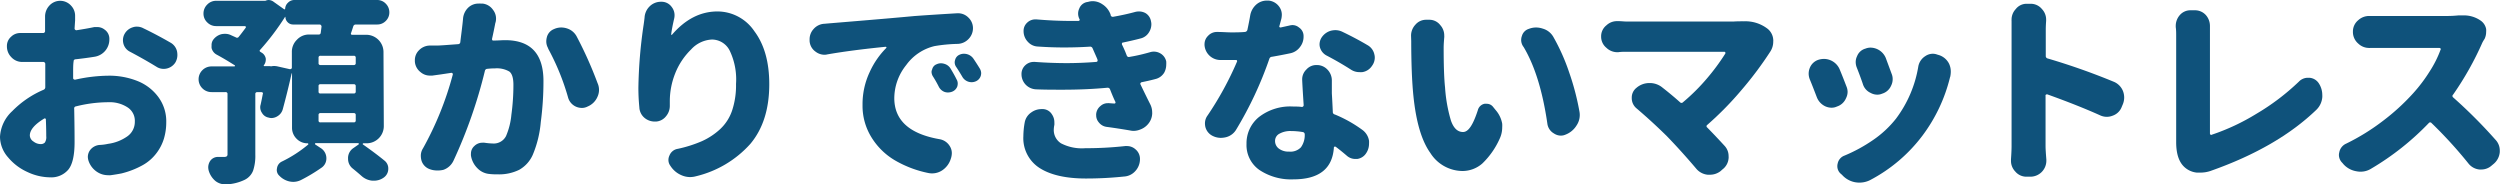
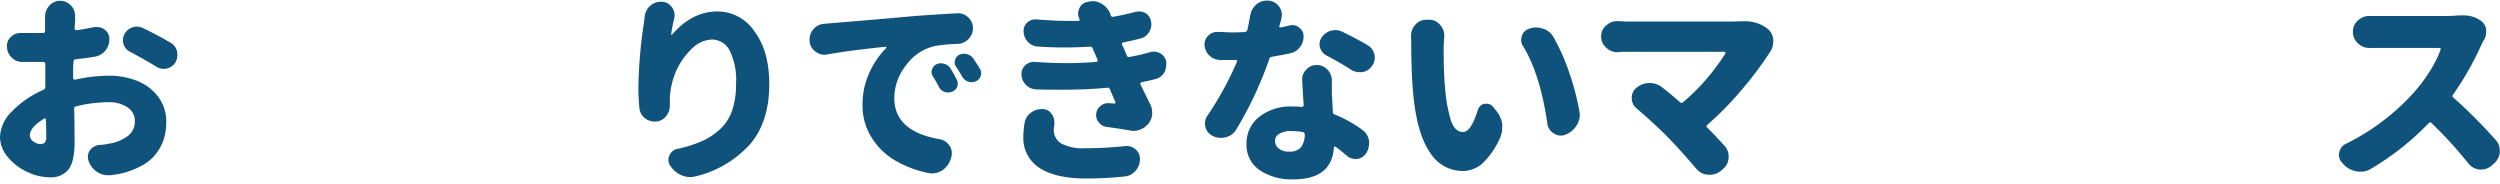
<svg xmlns="http://www.w3.org/2000/svg" viewBox="0 0 469.31 34.62">
  <defs>
    <style>.cls-1{fill:#0f527b;}</style>
  </defs>
  <title>guide3-title</title>
  <g id="レイヤー_2" data-name="レイヤー 2">
    <g id="レイヤー_2-2" data-name="レイヤー 2">
      <path class="cls-1" d="M13.73,13.58v1.08a.25.25,0,0,0,.11.22.47.47,0,0,0,.26.08,29.46,29.46,0,0,1,6.27-.75,14.29,14.29,0,0,1,5.44,1,8.94,8.94,0,0,1,3.91,3,7.64,7.64,0,0,1,1.49,4.7A10.79,10.79,0,0,1,30.78,26a8.61,8.61,0,0,1-1.37,2.7A8.25,8.25,0,0,1,26.79,31a15.92,15.92,0,0,1-4,1.56c-.62.12-1.28.23-2,.33a3,3,0,0,1-.52,0,3.68,3.68,0,0,1-2-.59,4,4,0,0,1-1.64-2.08,2.58,2.58,0,0,1-.14-.78,2.17,2.17,0,0,1,.4-1.23,2.47,2.47,0,0,1,1.82-1A9.18,9.18,0,0,0,20.3,27a8.11,8.11,0,0,0,3.64-1.43,3.31,3.31,0,0,0,1.37-2.73A3,3,0,0,0,24,20.19a6.12,6.12,0,0,0-3.65-1,25.06,25.06,0,0,0-6.09.78.37.37,0,0,0-.33.45C14,24,14,26.06,14,26.68q0,3.75-1.19,5.18a4.19,4.19,0,0,1-3.41,1.43,10.16,10.16,0,0,1-4.25-1A10.12,10.12,0,0,1,1.5,29.52,5.9,5.9,0,0,1,0,25.68a7.07,7.07,0,0,1,2.3-4.82,18.25,18.25,0,0,1,5.86-4,.52.52,0,0,0,.34-.52c0-.57,0-1.42,0-2.56V12a.36.36,0,0,0-.11-.26.33.33,0,0,0-.26-.11q-.45,0-1.26,0c-1.19,0-2.1,0-2.75,0a2.75,2.75,0,0,1-2-.9A2.85,2.85,0,0,1,1.3,8.65,2.26,2.26,0,0,1,2.08,6.9a2.42,2.42,0,0,1,1.74-.7H4c.69,0,1.6,0,2.71,0H8.09a.36.36,0,0,0,.37-.4V3.08a3,3,0,0,1,.78-2,2.75,2.75,0,0,1,4.12,0,2.73,2.73,0,0,1,.74,1.89v.3c0,.2,0,.38,0,.56L14,5.34a.3.3,0,0,0,.11.24.34.34,0,0,0,.23.1c1.16-.18,2.29-.37,3.37-.6l.56,0a2.2,2.2,0,0,1,1.37.48,2.09,2.09,0,0,1,.89,1.78,3.28,3.28,0,0,1-2.7,3.3c-1.09.18-2.31.34-3.64.49a.36.36,0,0,0-.37.4C13.74,12,13.73,12.67,13.73,13.58ZM7.61,27.05a1.08,1.08,0,0,0,.8-.28,1.81,1.81,0,0,0,.27-1.2c0-.32,0-1.37-.07-3.16a.17.17,0,0,0-.11-.16.19.19,0,0,0-.19,0c-1.8,1.09-2.71,2.15-2.71,3.19a1.4,1.4,0,0,0,.69,1.13A2.23,2.23,0,0,0,7.61,27.05ZM24.42,9.72a2.37,2.37,0,0,1-1.23-1.44,2.78,2.78,0,0,1-.11-.75,2.41,2.41,0,0,1,.3-1.15,2.62,2.62,0,0,1,1.56-1.26A2.24,2.24,0,0,1,25.72,5a2.58,2.58,0,0,1,1.18.3C28.73,6.18,30.42,7.09,32,8a2.51,2.51,0,0,1,1.23,1.63,3.56,3.56,0,0,1,.07.71,2.77,2.77,0,0,1-.37,1.37,2.59,2.59,0,0,1-2.19,1.22,2.46,2.46,0,0,1-1.37-.4Q27.08,11.13,24.42,9.72Z" />
-       <path class="cls-1" d="M72.05,23.68a3.23,3.23,0,0,1-3.23,3.22h-.59a.12.12,0,0,0-.13.1.1.1,0,0,0,.05.13q2.34,1.64,4,3a1.86,1.86,0,0,1,.74,1.52A2,2,0,0,1,72,33.36a3.1,3.1,0,0,1-1.78.56H69.9a3.46,3.46,0,0,1-2-.86c-.5-.44-1.05-.91-1.67-1.41a2.29,2.29,0,0,1-.89-1.85,2.24,2.24,0,0,1,1-2l1-.7a.11.11,0,0,0,0-.13c0-.06,0-.1-.09-.1H59.24c-.05,0-.08,0-.09.1a.17.17,0,0,0,0,.13l1,.66a2.26,2.26,0,0,1,1.12,2,2.09,2.09,0,0,1-1,1.78,31.45,31.45,0,0,1-3.78,2.26,3.28,3.28,0,0,1-1.45.34,3.68,3.68,0,0,1-.71-.08A3.74,3.74,0,0,1,52.45,33,1.44,1.44,0,0,1,52,31.58a1.62,1.62,0,0,1,.93-1.26,23.8,23.8,0,0,0,4.93-3.19.15.15,0,0,0-.11-.23,2.8,2.8,0,0,1-2.07-.85,2.87,2.87,0,0,1-.86-2.11V13.77s0,0,0,0h-.07q-.81,3.6-1.67,6.75a2.19,2.19,0,0,1-1,1.3,2.16,2.16,0,0,1-1.15.34,1.72,1.72,0,0,1-.48-.08,1.79,1.79,0,0,1-1.27-.89,1.85,1.85,0,0,1-.33-1.07,1.41,1.41,0,0,1,.07-.45c.13-.57.26-1.22.41-2a.28.28,0,0,0,0-.26.34.34,0,0,0-.24-.11H48.3a.33.33,0,0,0-.37.37v11.4a8.68,8.68,0,0,1-.43,3,3.2,3.2,0,0,1-1.58,1.69,8.88,8.88,0,0,1-3.34.85h-.26A3,3,0,0,1,40.47,34a4,4,0,0,1-1.3-2,2.59,2.59,0,0,1-.08-.63,2.23,2.23,0,0,1,.34-1.12A1.77,1.77,0,0,1,41,29.46h1a.94.94,0,0,0,.56-.11.47.47,0,0,0,.15-.4V17.66a.33.33,0,0,0-.37-.37H39.73a2.39,2.39,0,0,1-1.73-.7,2.39,2.39,0,0,1,0-3.42,2.39,2.39,0,0,1,1.73-.7H44a.11.11,0,0,0,.1-.08.13.13,0,0,0,0-.11c-1.17-.74-2.29-1.41-3.38-2a1.9,1.9,0,0,1-1-1.26,2.28,2.28,0,0,1,0-.45A1.7,1.7,0,0,1,40,7.5a2.76,2.76,0,0,1,1.56-1.08,3.23,3.23,0,0,1,.71-.07,2.5,2.5,0,0,1,1.11.26l.89.4a.39.39,0,0,0,.56-.11c.42-.52.85-1.09,1.3-1.7a.16.16,0,0,0,0-.19A.17.17,0,0,0,46,4.9H40.58a2.31,2.31,0,0,1-1.67-.69,2.24,2.24,0,0,1-.71-1.67A2.32,2.32,0,0,1,38.91.85a2.28,2.28,0,0,1,1.67-.7h9.24A1.54,1.54,0,0,1,50.41,0a1.66,1.66,0,0,1,1,.37l1.93,1.37a.16.16,0,0,0,.13,0,.08.08,0,0,0,.06-.09A1.62,1.62,0,0,1,54.07.5a1.64,1.64,0,0,1,1.2-.5H70.79a2.19,2.19,0,0,1,1.63.69,2.27,2.27,0,0,1,.67,1.63,2.21,2.21,0,0,1-.67,1.61,2.21,2.21,0,0,1-1.63.67h-4a.48.48,0,0,0-.48.37c-.22.69-.36,1.1-.41,1.23a.27.27,0,0,0,0,.24.23.23,0,0,0,.19.09h2.67a3.24,3.24,0,0,1,3.23,3.23ZM50.82,12.47a2.86,2.86,0,0,1,.63-.08,3.07,3.07,0,0,1,.67.08l2.3.52a.45.45,0,0,0,.26-.08.25.25,0,0,0,.11-.22V9.76a3.13,3.13,0,0,1,.93-2.28,3.09,3.09,0,0,1,2.3-1H59.8a.36.36,0,0,0,.41-.33L60.36,5a.41.41,0,0,0-.09-.26A.34.34,0,0,0,60,4.6H55a1.39,1.39,0,0,1-1-.43,1.39,1.39,0,0,1-.42-1,.07.07,0,0,0,0,0s-.05,0-.07,0a46,46,0,0,1-4.68,6.19.21.21,0,0,0,0,.34l.41.26A1.61,1.61,0,0,1,49.89,11a.92.92,0,0,1,0,.26,1.66,1.66,0,0,1-.37,1,.06.06,0,0,0,0,.09.1.1,0,0,0,.07.06h1.19Zm15.59-.26a.33.33,0,0,0,.37-.37v-1a.33.33,0,0,0-.37-.37H60.17a.33.33,0,0,0-.37.37v1a.33.33,0,0,0,.37.37Zm0,5.34a.33.33,0,0,0,.37-.37v-1a.33.33,0,0,0-.37-.37H60.17a.32.32,0,0,0-.37.37v1a.32.32,0,0,0,.37.37Zm0,5.42a.33.33,0,0,0,.37-.37v-1a.33.33,0,0,0-.37-.37H60.17a.33.33,0,0,0-.37.37v1a.32.32,0,0,0,.37.37Z" />
-       <path class="cls-1" d="M86.92,3.56a3.22,3.22,0,0,1,1-2.15A2.79,2.79,0,0,1,89.85.67a1.64,1.64,0,0,1,.38,0l.33,0a2.74,2.74,0,0,1,2,1.19,2.66,2.66,0,0,1,.56,1.63,3,3,0,0,1-.08.67,2.11,2.11,0,0,0-.11.45c-.15.76-.33,1.65-.56,2.67a.3.3,0,0,0,.06.26.17.17,0,0,0,.2.07c.85,0,1.58-.07,2.19-.07q7.2,0,7.2,7.68a58,58,0,0,1-.5,7.68A20.25,20.25,0,0,1,100,29.09a6,6,0,0,1-2.54,2.79,8.56,8.56,0,0,1-4,.85c-.47,0-1,0-1.56-.07a3.55,3.55,0,0,1-2.3-1.1,4.27,4.27,0,0,1-1.19-2.35,2.43,2.43,0,0,1,0-.38,1.88,1.88,0,0,1,.64-1.42,2.11,2.11,0,0,1,1.47-.62,3.32,3.32,0,0,1,.41,0,12.89,12.89,0,0,0,1.63.15A2.58,2.58,0,0,0,95,25.53a13.19,13.19,0,0,0,1-4,41.4,41.4,0,0,0,.38-5.61c0-1.28-.26-2.12-.78-2.5a4.69,4.69,0,0,0-2.71-.58c-.25,0-.71,0-1.38.08a.47.47,0,0,0-.48.37,90.75,90.75,0,0,1-5.9,16.88,3.28,3.28,0,0,1-1.89,1.71A4.49,4.49,0,0,1,82,32a3.83,3.83,0,0,1-1.37-.26,2.47,2.47,0,0,1-1.52-1.64,3.67,3.67,0,0,1-.11-.85,2.57,2.57,0,0,1,.41-1.41A60,60,0,0,0,85,14a.25.25,0,0,0-.06-.24.28.28,0,0,0-.2-.09l-2,.3-1.59.22a3.42,3.42,0,0,1-.45,0,2.66,2.66,0,0,1-1.74-.64,2.74,2.74,0,0,1-1.08-2v-.26a2.58,2.58,0,0,1,.74-1.82,2.89,2.89,0,0,1,2.08-.92l.59,0c.3,0,.54,0,.71,0,.62,0,1.94-.11,4-.26a.41.41,0,0,0,.41-.37C86.6,6.31,86.8,4.87,86.92,3.56Zm16,5.53a2.55,2.55,0,0,1-.37-1.33,3.12,3.12,0,0,1,.11-.78A2.21,2.21,0,0,1,104,5.46a3.26,3.26,0,0,1,1.34-.3,3.58,3.58,0,0,1,1.11.18,3.11,3.11,0,0,1,1.82,1.53,73.72,73.72,0,0,1,3.9,8.72,3.07,3.07,0,0,1,0,2.56A3.43,3.43,0,0,1,110.3,20a2.28,2.28,0,0,1-1.07.26,2.78,2.78,0,0,1-1.16-.26,2.67,2.67,0,0,1-1.44-1.74A44.71,44.71,0,0,0,102.88,9.09Z" />
      <path class="cls-1" d="M121,3.3a3.18,3.18,0,0,1,1-2.15,3,3,0,0,1,2.07-.82h.15a2.32,2.32,0,0,1,1.89,1,2.48,2.48,0,0,1,.52,1.52,2.83,2.83,0,0,1-.07.63c-.27,1.16-.46,2.14-.56,2.93a.07.07,0,0,0,0,.11s.1,0,.15,0q3.75-4.36,8.53-4.37a8.37,8.37,0,0,1,6.94,3.72q2.79,3.73,2.79,9.93,0,7-3.57,11.23a19.92,19.92,0,0,1-10.2,6.06,4.13,4.13,0,0,1-1.08.15,4,4,0,0,1-1.59-.33,4.55,4.55,0,0,1-2.12-1.78,1.83,1.83,0,0,1-.37-1.08,1.92,1.92,0,0,1,.19-.85,2,2,0,0,1,1.56-1.26,23.83,23.83,0,0,0,4.56-1.45,12.73,12.73,0,0,0,3.4-2.25,8.48,8.48,0,0,0,2.24-3.48,15,15,0,0,0,.74-5A12.51,12.51,0,0,0,137,9.54a3.75,3.75,0,0,0-3.32-2.12,5.64,5.64,0,0,0-3.94,1.86,12.89,12.89,0,0,0-3,4.52,14.15,14.15,0,0,0-1,5.16v.93a3,3,0,0,1-.71,1.93,2.59,2.59,0,0,1-1.89,1h-.22a3,3,0,0,1-1.9-.67,2.73,2.73,0,0,1-1-2q-.18-1.86-.18-3.6a88.4,88.4,0,0,1,1-12Q120.93,3.93,121,3.3Z" />
      <path class="cls-1" d="M155.32,10.21a2.4,2.4,0,0,1-.52.07,2.79,2.79,0,0,1-1.71-.59,2.63,2.63,0,0,1-1.11-2v-.3a2.83,2.83,0,0,1,.74-1.93,2.88,2.88,0,0,1,2.08-1l.78-.07,6.25-.52q5.78-.48,9.85-.86c2.3-.17,5-.34,8-.52h.18a2.68,2.68,0,0,1,1.9.78,2.74,2.74,0,0,1,.89,2,2.9,2.9,0,0,1-.86,2.08,2.93,2.93,0,0,1-2.07.89,29.64,29.64,0,0,0-4.27.41,9.16,9.16,0,0,0-5.33,3.56,10,10,0,0,0-2.24,6.2q0,6.24,8.5,7.72a2.77,2.77,0,0,1,1.89,1.26,2.45,2.45,0,0,1,.41,1.34,3.28,3.28,0,0,1-.12.85l-.07.22A4,4,0,0,1,176.84,32a3.43,3.43,0,0,1-1.85.55,3.56,3.56,0,0,1-.71-.07A20.52,20.52,0,0,1,168,30.1a12.78,12.78,0,0,1-4.41-4.33,11.18,11.18,0,0,1-1.67-6.06,14.15,14.15,0,0,1,1.35-6.2A15.41,15.41,0,0,1,166.38,9a.1.1,0,0,0,0-.15.15.15,0,0,0-.13-.07Q159.84,9.42,155.32,10.21Zm19.78,4.08a1.73,1.73,0,0,1-.23-.82A1.32,1.32,0,0,1,175,13a1.31,1.31,0,0,1,.81-.93,1.92,1.92,0,0,1,.82-.19,2.24,2.24,0,0,1,.67.11,2,2,0,0,1,1.15.89c.39.65.77,1.3,1.11,2a1.5,1.5,0,0,1,.23.78,2,2,0,0,1-.08.56,1.68,1.68,0,0,1-1,1,2.21,2.21,0,0,1-.75.14,1.91,1.91,0,0,1-.66-.11,2,2,0,0,1-1.08-1A20.86,20.86,0,0,0,175.1,14.29Zm4.38-1.75a1.49,1.49,0,0,1-.26-.85,1.31,1.31,0,0,1,.07-.41,1.43,1.43,0,0,1,.82-1,1.92,1.92,0,0,1,.85-.19,2.33,2.33,0,0,1,.59.08,2.14,2.14,0,0,1,1.19.85c.42.62.82,1.24,1.19,1.85a1.77,1.77,0,0,1,.26.86,1.93,1.93,0,0,1-.08.52,1.67,1.67,0,0,1-.89,1,2,2,0,0,1-.81.18,2,2,0,0,1-1.75-1C180.29,13.8,179.9,13.16,179.48,12.54Z" />
      <path class="cls-1" d="M215.89,9.8a2.37,2.37,0,0,1,.74-.11,2.43,2.43,0,0,1,1.19.33,2.27,2.27,0,0,1,1.11,1.52,4.64,4.64,0,0,1,0,.63,3.16,3.16,0,0,1-.37,1.45,2.64,2.64,0,0,1-1.67,1.22c-.74.2-1.61.4-2.6.6a.36.36,0,0,0-.19.16.23.23,0,0,0,0,.25c.72,1.5,1.33,2.74,1.82,3.71a3.31,3.31,0,0,1,.37,1.52,1.69,1.69,0,0,1,0,.33,3.19,3.19,0,0,1-.69,1.78,3.44,3.44,0,0,1-1.54,1.12,3.34,3.34,0,0,1-1.26.26,3.07,3.07,0,0,1-.67-.08c-1.41-.24-2.87-.47-4.38-.67a2.22,2.22,0,0,1-1.48-.85,2,2,0,0,1-.49-1.34,1.29,1.29,0,0,1,0-.25,2.17,2.17,0,0,1,.82-1.49,2,2,0,0,1,1.37-.52.54.54,0,0,1,.22,0l1,.07a.23.23,0,0,0,.19-.09.27.27,0,0,0,0-.24c-.25-.5-.59-1.28-1-2.34a.48.48,0,0,0-.52-.3q-4,.38-8.57.37c-1.56,0-3.17,0-4.82-.07a2.88,2.88,0,0,1-1.9-.85,2.83,2.83,0,0,1-.81-2,2.21,2.21,0,0,1,.67-1.63,2.32,2.32,0,0,1,1.63-.67h.18q3,.22,5.83.23c2,0,3.92-.08,5.75-.23a.28.28,0,0,0,.21-.15.44.44,0,0,0,0-.26l-.08-.22-.85-1.93a.48.48,0,0,0-.52-.3c-1.59.1-3.19.15-4.83.15s-3.3-.06-5-.18A2.62,2.62,0,0,1,193,7.9a2.88,2.88,0,0,1-.85-2.07,2.07,2.07,0,0,1,.66-1.56,2.18,2.18,0,0,1,1.52-.63h.23q3.3.28,6.23.29c.57,0,1.13,0,1.67,0a.23.23,0,0,0,.19-.11.2.2,0,0,0,0-.23,2.2,2.2,0,0,1-.26-1,2.24,2.24,0,0,1,.22-1A1.94,1.94,0,0,1,204.16.37l.3-.07a3,3,0,0,1,.67-.08,3.25,3.25,0,0,1,1.78.56,3.8,3.8,0,0,1,1.59,2,.13.13,0,0,0,0,.07.4.4,0,0,0,.48.3q2.26-.4,4.2-.93a3,3,0,0,1,.66-.07,2.52,2.52,0,0,1,1.23.33,2.2,2.2,0,0,1,1,1.52,2.32,2.32,0,0,1,.07.56,2.81,2.81,0,0,1-.44,1.49,2.53,2.53,0,0,1-1.64,1.18c-1.06.28-2.14.52-3.22.75a.21.21,0,0,0-.21.13.41.41,0,0,0,0,.27c.08.15.18.37.32.67l.28.63.29.74a.41.41,0,0,0,.52.26C213.44,10.45,214.7,10.14,215.89,9.8ZM192.36,23a2.89,2.89,0,0,1,1.23-1.89,3.25,3.25,0,0,1,1.93-.63,1.69,1.69,0,0,1,.33,0,2.06,2.06,0,0,1,1.63,1,2.58,2.58,0,0,1,.45,1.48,4.6,4.6,0,0,1,0,.49,4.57,4.57,0,0,0-.11.89,2.94,2.94,0,0,0,1.35,2.56,8.46,8.46,0,0,0,4.59.92,66.92,66.92,0,0,0,7.46-.4,1.35,1.35,0,0,1,.33,0,2.37,2.37,0,0,1,1.63.63,2.32,2.32,0,0,1,.82,1.78,3.29,3.29,0,0,1-.89,2.3A3.06,3.06,0,0,1,211,33.14a68.81,68.81,0,0,1-7.13.37c-3.73,0-6.63-.65-8.68-1.95a6.64,6.64,0,0,1-3.08-6A15.08,15.08,0,0,1,192.36,23Z" />
      <path class="cls-1" d="M242.07,4.79a2.29,2.29,0,0,1,.56-.08,1.9,1.9,0,0,1,1.22.45,1.91,1.91,0,0,1,.86,1.67,3.1,3.1,0,0,1-.67,2A3,3,0,0,1,242.22,10q-1.71.36-3.45.66a.52.52,0,0,0-.48.37,69.21,69.21,0,0,1-6.2,13.25,3.1,3.1,0,0,1-2,1.49,4.36,4.36,0,0,1-.93.11,3.47,3.47,0,0,1-1.52-.37,2.56,2.56,0,0,1-1.37-1.71,3.05,3.05,0,0,1-.07-.67,2.48,2.48,0,0,1,.51-1.48,60.67,60.67,0,0,0,5.5-10.06.27.27,0,0,0,0-.24.23.23,0,0,0-.19-.09h-3.08a3,3,0,0,1-2.82-2.75.83.83,0,0,1,0-.22,2.15,2.15,0,0,1,.66-1.56A2.22,2.22,0,0,1,228.38,6h.15c1,0,1.83.08,2.59.08s1.7,0,2.56-.08a.53.53,0,0,0,.49-.41c.19-.89.37-1.78.52-2.67A3.54,3.54,0,0,1,235.87.82,3,3,0,0,1,237.8.11h.34a2.76,2.76,0,0,1,2,1.15,2.55,2.55,0,0,1,.49,1.49,3.81,3.81,0,0,1-.08.74c-.12.44-.24.9-.37,1.37a.23.23,0,0,0,0,.21.27.27,0,0,0,.22.09Zm2.38,10.13a2.54,2.54,0,0,1,.78-1.86,2.49,2.49,0,0,1,1.94-.85,2.71,2.71,0,0,1,2,.83,2.93,2.93,0,0,1,.85,2c0,.29,0,.73,0,1.3s0,.94,0,1.11.09,1.46.18,3.56a.46.46,0,0,0,.38.48,24.43,24.43,0,0,1,5.23,2.94,3.12,3.12,0,0,1,1.19,2,4.86,4.86,0,0,1,0,.56,3.16,3.16,0,0,1-.52,1.74,2.37,2.37,0,0,1-1.7,1.11h-.37a2.39,2.39,0,0,1-1.56-.59c-.75-.64-1.45-1.21-2.12-1.71a.41.41,0,0,0-.22,0c-.08,0-.11.09-.11.19q-.41,5.94-7.61,5.94a10.72,10.72,0,0,1-6.38-1.77A5.7,5.7,0,0,1,234,27a6.33,6.33,0,0,1,2.3-5,9.58,9.58,0,0,1,6.5-2c.54,0,1.07,0,1.59.08a.34.34,0,0,0,.34-.34C244.53,16.72,244.45,15.12,244.45,14.92Zm.48,10.31a.42.42,0,0,0-.37-.44,13.52,13.52,0,0,0-2.19-.19,4.18,4.18,0,0,0-2.19.5,1.51,1.51,0,0,0-.82,1.32,1.77,1.77,0,0,0,.73,1.49,3,3,0,0,0,1.91.55,2.71,2.71,0,0,0,2.22-.81A3.92,3.92,0,0,0,244.93,25.23ZM256.69,8.46A2.61,2.61,0,0,1,258,10.21a2.33,2.33,0,0,1,.08.59,2.61,2.61,0,0,1-.52,1.56,2.64,2.64,0,0,1-1.82,1.18,3.69,3.69,0,0,1-.56,0,2.85,2.85,0,0,1-1.59-.48c-1.44-.92-2.93-1.78-4.49-2.6A2.49,2.49,0,0,1,247.82,9a2.19,2.19,0,0,1-.11-.67,2.42,2.42,0,0,1,.37-1.26,3.07,3.07,0,0,1,1.75-1.3,3.67,3.67,0,0,1,.85-.11,3,3,0,0,1,1.3.3Q254.47,7.15,256.69,8.46Z" />
      <path class="cls-1" d="M264.89,6.75a3,3,0,0,1,.81-2.11,2.62,2.62,0,0,1,2-.93h.6a2.57,2.57,0,0,1,2.07,1,2.88,2.88,0,0,1,.75,2,1.54,1.54,0,0,1,0,.3c-.07.82-.11,1.46-.11,1.93,0,3.29.08,5.78.26,7.46a28.21,28.21,0,0,0,1.11,6.25c.5,1.42,1.25,2.13,2.27,2.13s1.89-1.37,2.78-4.11a1.63,1.63,0,0,1,1.26-1.19,2,2,0,0,1,.41,0,1.5,1.5,0,0,1,1.19.59l.52.64A5.22,5.22,0,0,1,282,23.23a5.85,5.85,0,0,1,0,.71,5,5,0,0,1-.48,2.11,14.78,14.78,0,0,1-3.25,4.64,5.65,5.65,0,0,1-3.77,1.41,7.2,7.2,0,0,1-6-3.4q-2.43-3.39-3.17-10.7-.4-3.93-.41-10.28Zm21.07,2a2.17,2.17,0,0,1-.4-1.26,2.13,2.13,0,0,1,.14-.74A1.93,1.93,0,0,1,287,5.42a3.71,3.71,0,0,1,1.34-.26,4,4,0,0,1,1.29.22,3.32,3.32,0,0,1,2,1.6,37.91,37.91,0,0,1,2.95,6.64,47,47,0,0,1,1.91,7.27,3.63,3.63,0,0,1,.07.71,3.49,3.49,0,0,1-.59,1.93,4.18,4.18,0,0,1-2.08,1.74h0a2.16,2.16,0,0,1-.89.19,2.37,2.37,0,0,1-1.29-.41,2.47,2.47,0,0,1-1.23-1.82Q289.16,14.07,286,8.79Z" />
      <path class="cls-1" d="M326.69,4a4.92,4.92,0,0,1,.67,0,6.81,6.81,0,0,1,4.52,1.45,2.87,2.87,0,0,1,1,2,1.48,1.48,0,0,1,0,.34,3.39,3.39,0,0,1-.55,1.89A67,67,0,0,1,327,16.81a60.47,60.47,0,0,1-6.51,6.64.29.29,0,0,0,0,.49q1.56,1.59,3.23,3.41a2.82,2.82,0,0,1,.78,2,1.4,1.4,0,0,1,0,.33,2.88,2.88,0,0,1-1.15,2.12l-.37.33a3.23,3.23,0,0,1-2,.67h-.41a3.21,3.21,0,0,1-2.19-1.19q-2.67-3.15-5.42-6c-1.88-1.86-3.79-3.6-5.71-5.24a2.48,2.48,0,0,1-.93-2,2.32,2.32,0,0,1,.89-1.89,3.7,3.7,0,0,1,2.45-.89h0a3.71,3.71,0,0,1,2.42.85q1.74,1.36,3.3,2.75a.37.37,0,0,0,.56,0,37.06,37.06,0,0,0,4.49-4.46,40,40,0,0,0,3.45-4.67.31.31,0,0,0,0-.23.18.18,0,0,0-.17-.11H305.24c-.42,0-.91,0-1.45.08h-.22a2.94,2.94,0,0,1-2-.82,2.69,2.69,0,0,1-1-2.11,2.62,2.62,0,0,1,1-2.12,2.86,2.86,0,0,1,2-.78h.22c.6,0,1.09.07,1.49.07h20.19Q326.06,4,326.69,4Z" />
-       <path class="cls-1" d="M339.75,14.92a2.92,2.92,0,0,1-.22-1.1,2.87,2.87,0,0,1,.22-1.09,2.61,2.61,0,0,1,1.56-1.49,3.58,3.58,0,0,1,1.11-.18,3.23,3.23,0,0,1,2.9,1.89c.42,1,.85,2.1,1.3,3.27a2.73,2.73,0,0,1,.22,1,2.68,2.68,0,0,1-.3,1.22A2.76,2.76,0,0,1,344.83,20a2.31,2.31,0,0,1-1,.22,2.91,2.91,0,0,1-1.26-.3,3.13,3.13,0,0,1-1.52-1.7C340.6,17.05,340.17,15.93,339.75,14.92Zm20.37-2.49a2.9,2.9,0,0,1,1.3-1.89,2.5,2.5,0,0,1,1.41-.45,2.37,2.37,0,0,1,.82.15l.37.11a3.22,3.22,0,0,1,1.86,1.6,3.44,3.44,0,0,1,.33,1.48,4.58,4.58,0,0,1-.11,1,1,1,0,0,0-.08.26,30.15,30.15,0,0,1-5.12,10.76,29.33,29.33,0,0,1-9.9,8.39,4.44,4.44,0,0,1-1.9.44,4.32,4.32,0,0,1-3.3-1.45l-.33-.29a1.88,1.88,0,0,1-.56-1.34,1.91,1.91,0,0,1,.07-.52,2,2,0,0,1,1.3-1.48,29.21,29.21,0,0,0,5.36-2.93,19.33,19.33,0,0,0,4.29-4A22.34,22.34,0,0,0,360.12,12.43Zm-11.57.22a2.81,2.81,0,0,1-.19-1,2.51,2.51,0,0,1,.26-1.11,2.34,2.34,0,0,1,1.56-1.41,2.53,2.53,0,0,1,1-.19A3.15,3.15,0,0,1,354,10.87c.37,1,.74,2,1.11,3a2.53,2.53,0,0,1,.19,1,2.72,2.72,0,0,1-.3,1.23,2.64,2.64,0,0,1-1.67,1.48,2.23,2.23,0,0,1-.92.19,2.6,2.6,0,0,1-1.27-.34,2.66,2.66,0,0,1-1.44-1.67C349.33,14.67,348.94,13.64,348.55,12.65Z" />
-       <path class="cls-1" d="M396.76,15.33a3.15,3.15,0,0,1,1.78,1.78,3.38,3.38,0,0,1,.22,1.22,3.34,3.34,0,0,1-.26,1.26l-.19.45a2.78,2.78,0,0,1-1.7,1.67,2.94,2.94,0,0,1-1.12.22,3,3,0,0,1-1.29-.3q-4.12-1.85-9.8-3.89a.29.29,0,0,0-.26,0A.2.2,0,0,0,384,18v9.43q0,.7.15,2.52v.22a3,3,0,0,1-3,3h-.75a2.71,2.71,0,0,1-2.11-1,2.84,2.84,0,0,1-.78-2v-.26c.07-1,.11-1.83.11-2.52V5.68c0-.55,0-1.13,0-1.75a.78.78,0,0,1,0-.22,2.86,2.86,0,0,1,.78-2,2.57,2.57,0,0,1,2.07-1h.71a2.72,2.72,0,0,1,2.15,1,2.86,2.86,0,0,1,.78,2v.22c-.05.62-.07,1.2-.07,1.75V10.5a.46.46,0,0,0,.37.48A123.62,123.62,0,0,1,396.76,15.33Z" />
-       <path class="cls-1" d="M414.94,32.1a5.84,5.84,0,0,1-1.86.3c-.22,0-.46,0-.7,0a4,4,0,0,1-2.27-1q-1.59-1.41-1.59-4.71v-20c0-.52,0-1.06-.08-1.6V4.86a3.06,3.06,0,0,1,.74-2,2.62,2.62,0,0,1,2.05-.93H412a2.75,2.75,0,0,1,2.12.93,3.1,3.1,0,0,1,.74,2v.22c0,.52,0,1,0,1.6V25.05a.29.29,0,0,0,.12.24.17.17,0,0,0,.22,0,40.58,40.58,0,0,0,8.37-3.92,43.25,43.25,0,0,0,8-6.06,2.33,2.33,0,0,1,1.71-.71h.26a2.29,2.29,0,0,1,1.78,1.08,4,4,0,0,1,.63,2.15,3.17,3.17,0,0,1,0,.41,3.7,3.7,0,0,1-1.08,2.34Q427.52,27.68,414.94,32.1Z" />
      <path class="cls-1" d="M461.51,2.89l.93,0a5.45,5.45,0,0,1,3.27,1,2.49,2.49,0,0,1,1,1.56,3.69,3.69,0,0,1,0,.56,3,3,0,0,1-.3,1.3A6.42,6.42,0,0,0,466,8a57.73,57.73,0,0,1-5.49,9.76.33.33,0,0,0,0,.52,92.77,92.77,0,0,1,7.94,7.94,2.94,2.94,0,0,1,.82,2v.3a3.24,3.24,0,0,1-1.12,2.22l-.41.34a2.88,2.88,0,0,1-1.93.74,1.61,1.61,0,0,1-.37,0,3,3,0,0,1-2.07-1.15,81.63,81.63,0,0,0-6.91-7.57.33.33,0,0,0-.52,0,50.4,50.4,0,0,1-10.83,8.57,3.71,3.71,0,0,1-2,.56,3.46,3.46,0,0,1-.7-.07,4.22,4.22,0,0,1-2.42-1.26l-.29-.34a2.07,2.07,0,0,1-.63-1.45,1.91,1.91,0,0,1,.07-.52,2.23,2.23,0,0,1,1.3-1.63,40.6,40.6,0,0,0,6.94-4.3,40.66,40.66,0,0,0,5.6-5.12,29.09,29.09,0,0,0,3.17-4.2,20.31,20.31,0,0,0,2-4,.18.18,0,0,0,0-.23.28.28,0,0,0-.21-.11H446.56c-.47,0-1,0-1.64,0a.78.78,0,0,1-.22,0,2.92,2.92,0,0,1-2-.82,2.86,2.86,0,0,1-1-2.19V5.94a2.73,2.73,0,0,1,1-2.15A3,3,0,0,1,444.74,3h.18c.67,0,1.22,0,1.64,0h12.69A21,21,0,0,0,461.51,2.89Z" />
    </g>
  </g>
</svg>